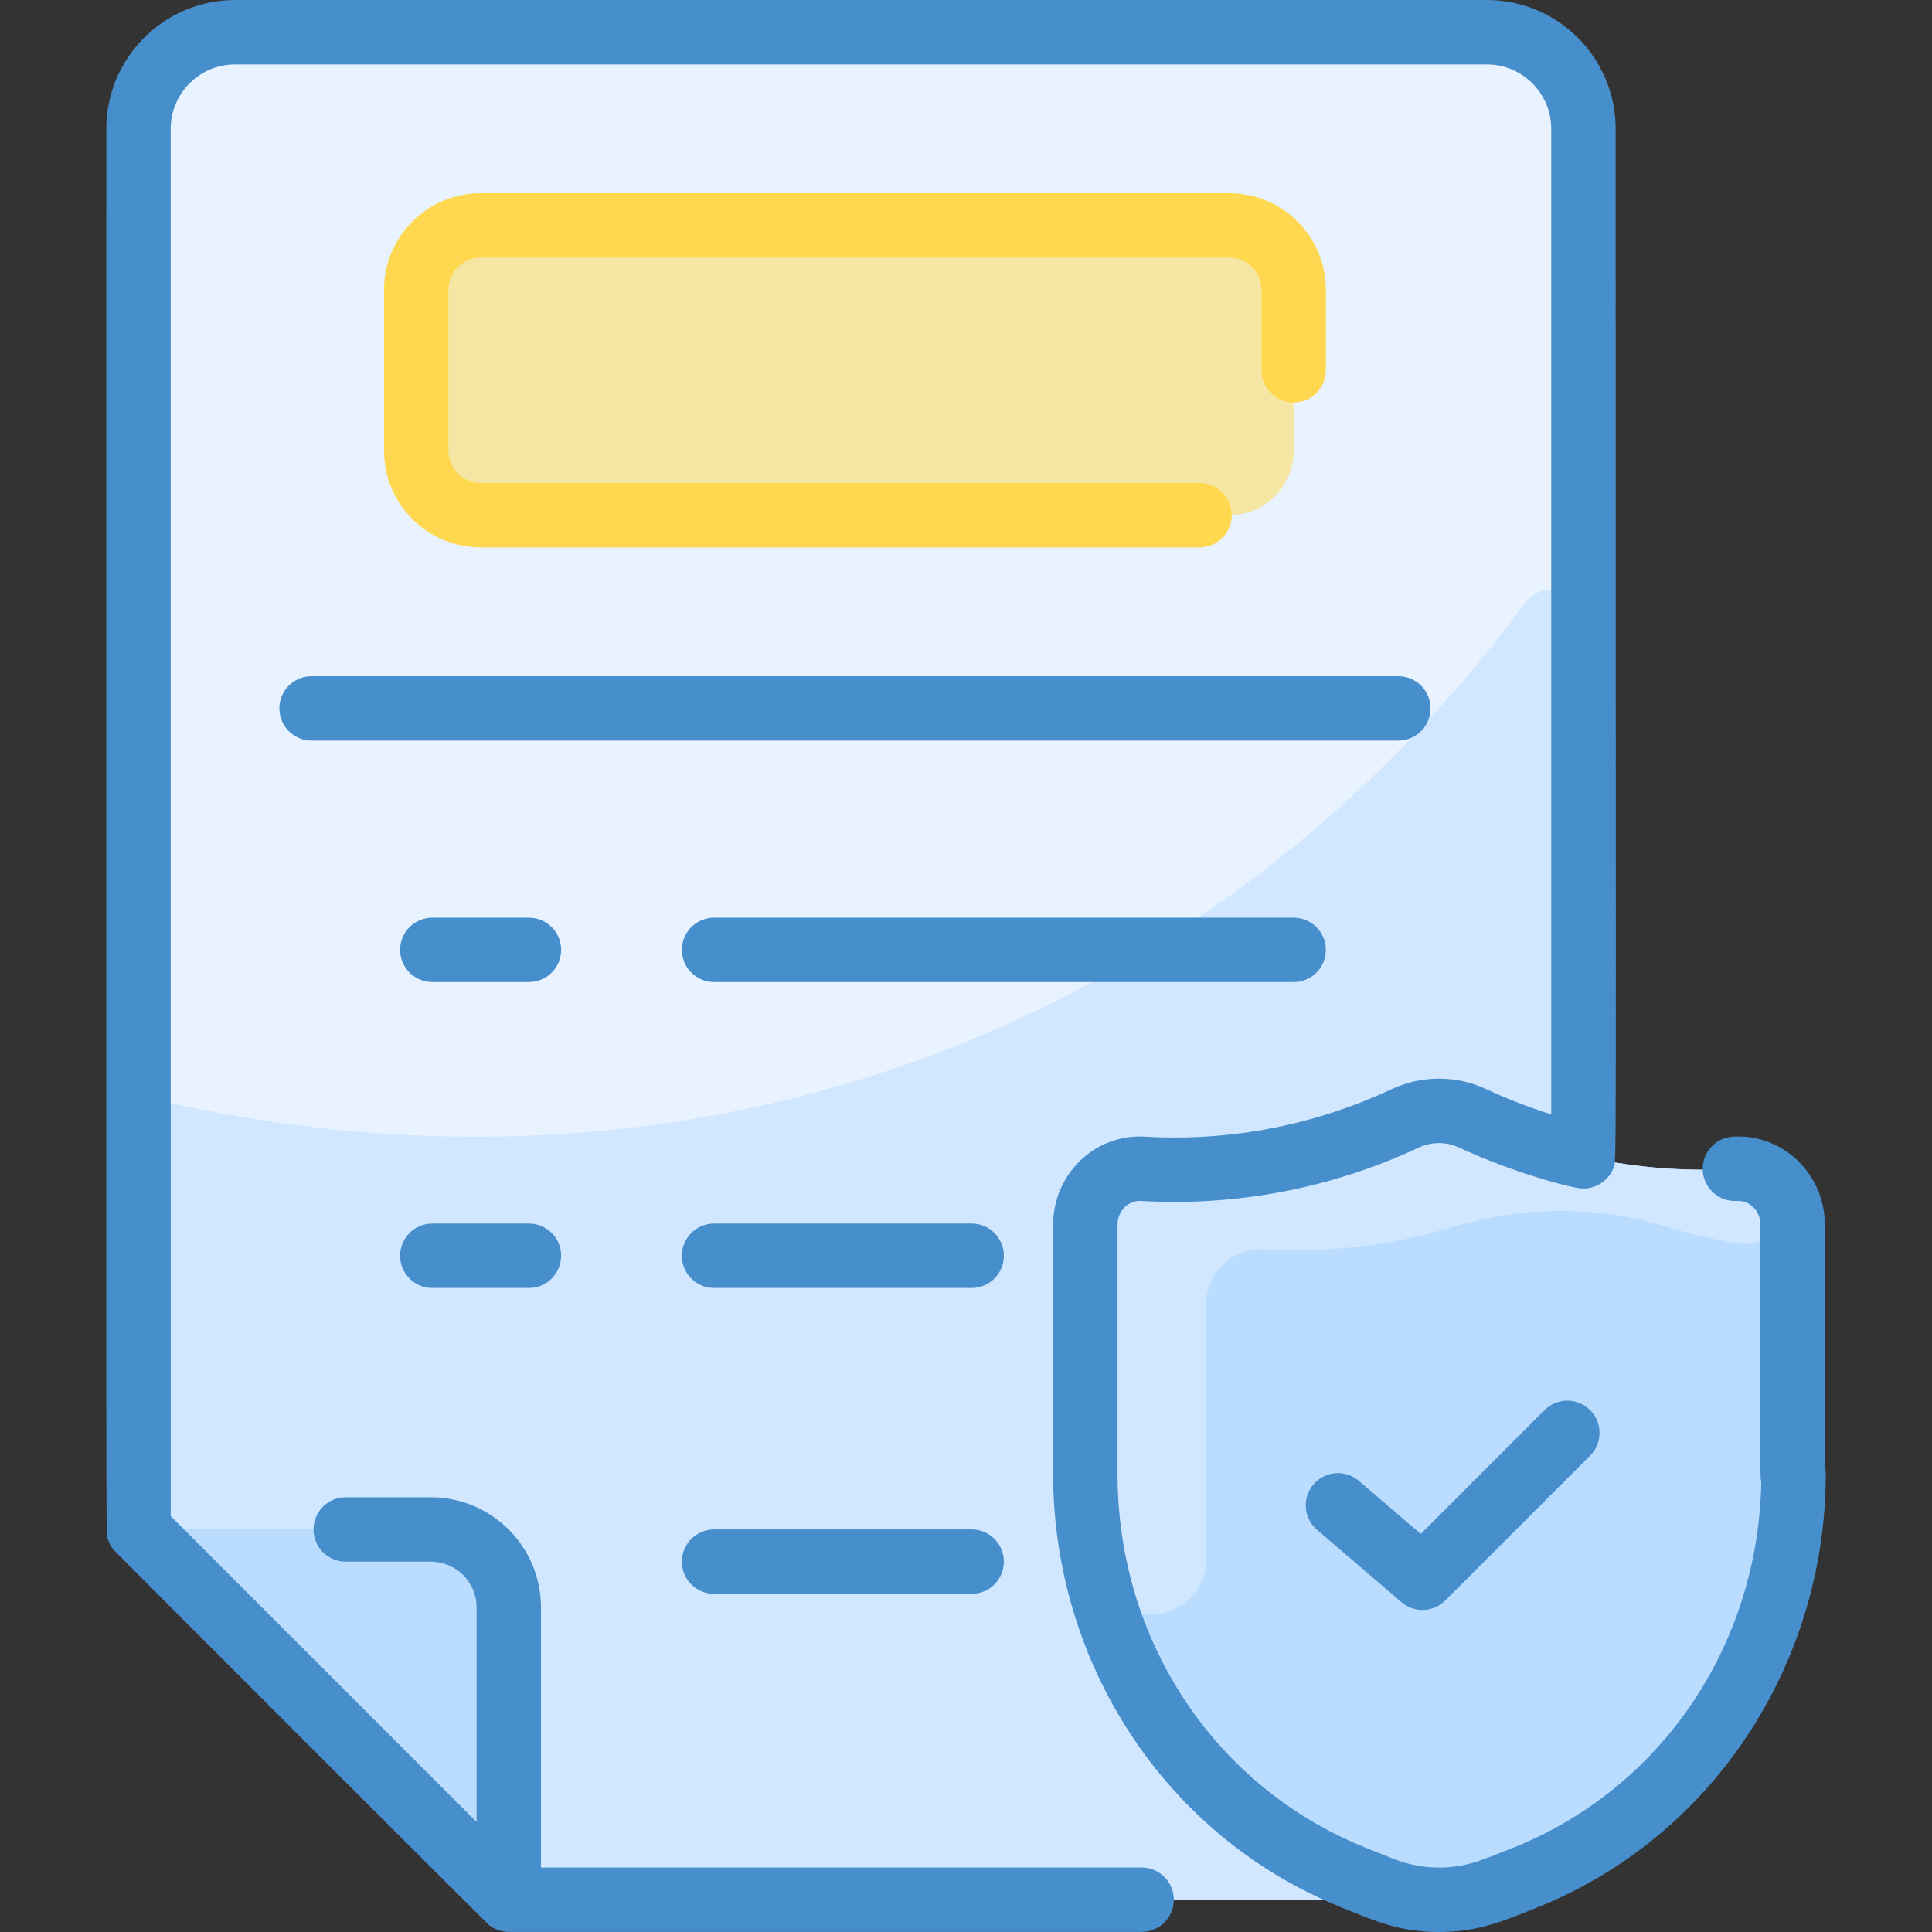
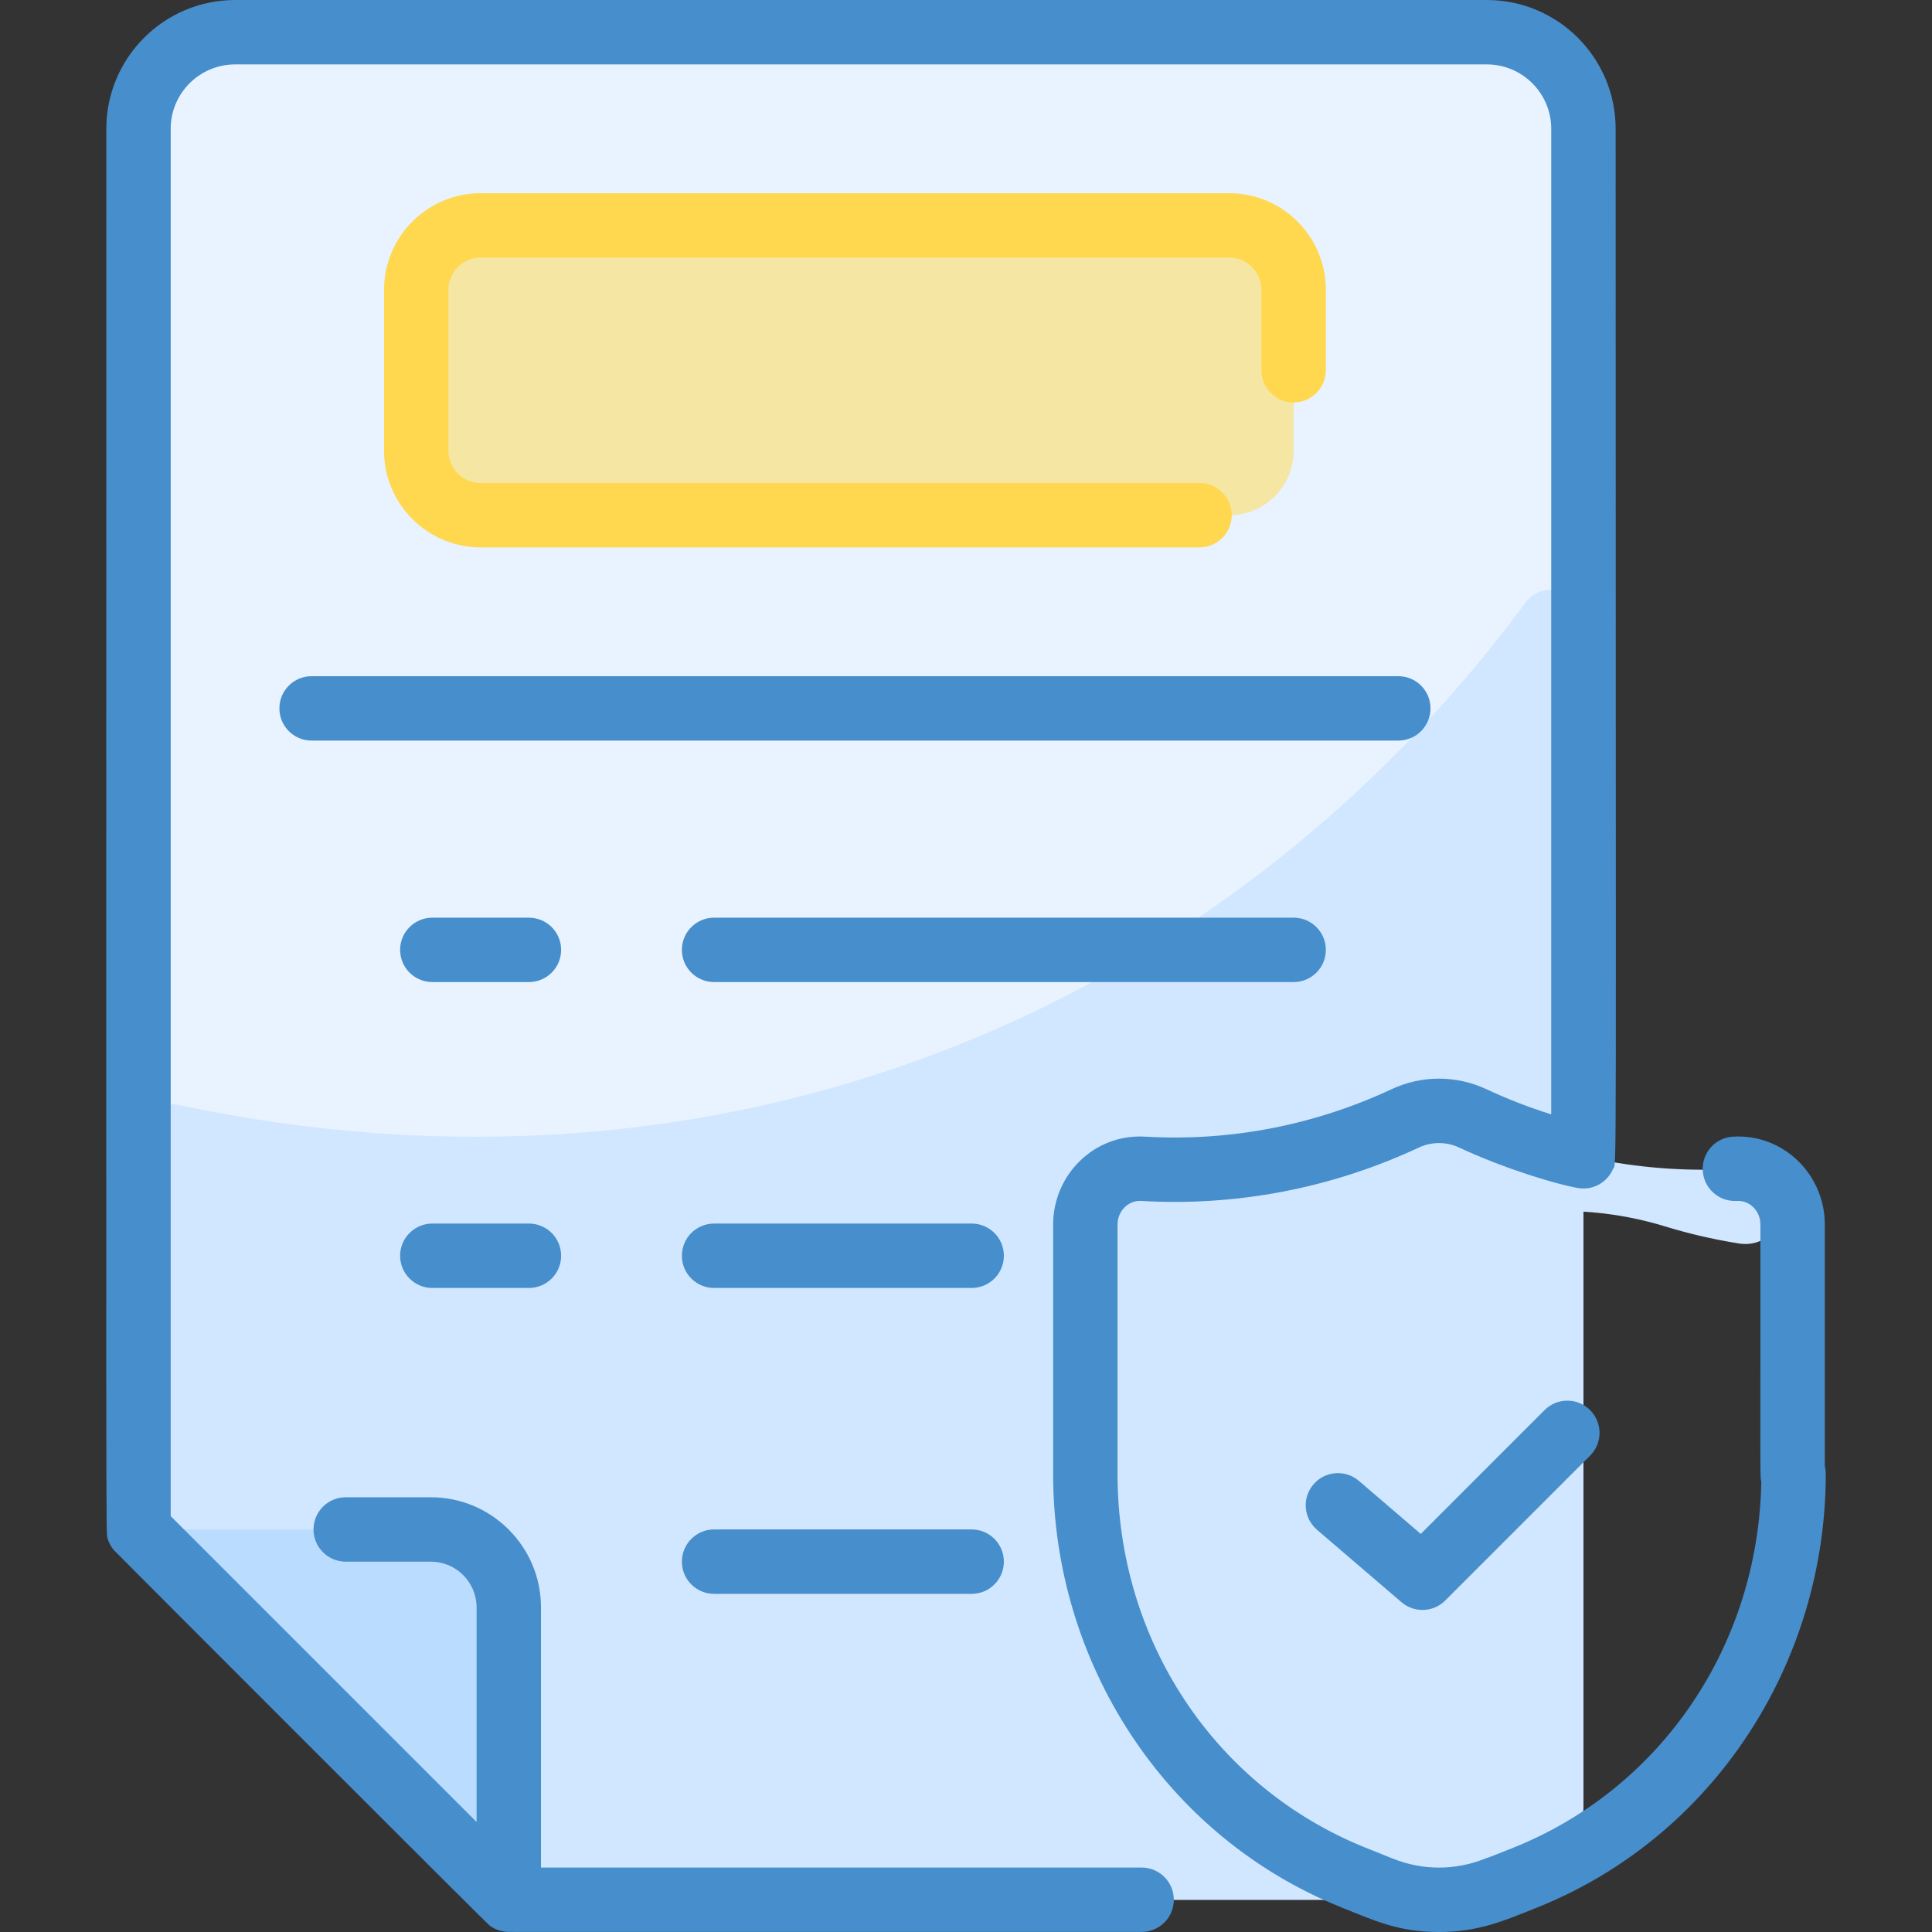
<svg xmlns="http://www.w3.org/2000/svg" width="80" height="80" viewBox="0 0 80 80" fill="none">
  <rect x="0" y="0" width="80" height="80" fill="#333333" stroke="none" />
  <path d="M61.567 1.333H9.735C7.527 1.333 5.735 3.125 5.735 5.333V63.331L21.068 78.664H61.567C63.775 78.664 65.567 76.873 65.567 74.664V5.333C65.567 3.125 63.775 1.333 61.567 1.333Z" fill="#E8F3FF" />
  <path d="M65.567 25.753V74.664C65.567 76.873 63.776 78.664 61.567 78.664H21.068L5.735 63.331V47.047C5.735 46.199 6.516 45.567 7.345 45.744C30.007 50.58 50.671 41.872 63.158 24.965C63.924 23.928 65.567 24.464 65.567 25.753Z" fill="#D1E7FF" />
  <path d="M21.068 66.559V78.664L5.735 63.331H17.84C19.623 63.331 21.068 64.776 21.068 66.559Z" fill="#B9DCFF" />
  <path d="M53.567 12V18.666C53.567 20.139 52.374 21.333 50.901 21.333H19.901C18.428 21.333 17.235 20.139 17.235 18.666V12C17.235 10.526 18.428 9.333 19.901 9.333H50.901C52.374 9.333 53.567 10.526 53.567 12Z" fill="#F5E6A4" />
-   <path d="M74.268 61.035C74.268 68.426 69.857 75.062 63.157 77.748C61.901 78.251 62.042 78.201 61.987 78.201C60.445 78.819 58.727 78.819 57.184 78.201L56.052 77.748C49.352 75.061 44.942 68.426 44.942 61.035V50.707C44.942 49.373 46.036 48.32 47.332 48.397C50.991 48.611 54.716 47.931 58.185 46.31C59.074 45.895 60.097 45.895 60.985 46.31C64.423 47.914 68.139 48.614 71.838 48.397C73.135 48.32 74.228 49.373 74.228 50.707C74.228 61.815 74.206 61.035 74.268 61.035Z" fill="#B9DCFF" />
  <path d="M71.996 51.488C70.854 51.306 69.834 51.055 68.938 50.78C66.059 49.897 62.984 49.954 60.1 50.822C58.073 51.432 55.44 51.914 52.332 51.73C51.036 51.653 49.942 52.707 49.942 54.04C49.942 54.04 49.942 64.47 49.943 64.521C49.966 67.282 45.994 67.767 45.389 65.072C45.096 63.767 44.942 62.414 44.942 61.035V50.707C44.942 49.373 46.036 48.321 47.332 48.397C51.003 48.612 54.74 47.927 58.22 46.294C59.096 45.883 60.108 45.901 60.985 46.31C64.422 47.914 68.14 48.615 71.838 48.397C74.744 48.225 74.137 51.829 71.996 51.488Z" fill="#D1E7FF" />
  <path d="M75.562 60.713V50.707C75.562 48.641 73.856 46.942 71.76 47.066C71.025 47.108 70.464 47.739 70.507 48.474C70.55 49.209 71.182 49.771 71.916 49.728C72.442 49.697 72.895 50.133 72.895 50.707C72.895 61.889 72.879 61.123 72.932 61.346C72.812 68.114 68.808 74.046 62.662 76.51C61.32 77.048 61.676 76.889 61.491 76.963C60.262 77.456 58.909 77.456 57.68 76.963L56.549 76.51C50.308 74.007 46.275 67.932 46.275 61.035V50.707C46.275 50.157 46.709 49.696 47.255 49.728C51.143 49.956 55.093 49.227 58.75 47.518C59.281 47.27 59.89 47.27 60.421 47.518C62.325 48.408 64.491 49.05 65.345 49.194C65.965 49.3 66.55 48.957 66.787 48.417C66.957 48.032 66.9 50.889 66.9 5.333C66.9 2.392 64.508 0 61.567 0H9.735C6.795 0 4.402 2.392 4.402 5.333C4.402 65.916 4.378 63.449 4.46 63.718C4.509 63.879 4.589 64.036 4.703 64.175C4.759 64.243 20.125 79.623 20.277 79.735C20.501 79.901 20.77 79.992 21.048 79.996C21.117 79.998 19.588 79.997 47.272 79.997C48.008 79.997 48.605 79.4 48.605 78.664C48.605 77.928 48.008 77.331 47.272 77.331H22.401V66.559C22.401 64.044 20.355 61.998 17.84 61.998H14.316C13.579 61.998 12.982 62.595 12.982 63.331C12.982 64.067 13.579 64.665 14.316 64.665H17.84C18.885 64.665 19.735 65.514 19.735 66.559V75.445L7.068 62.779V5.333C7.068 3.863 8.265 2.667 9.735 2.667H61.567C63.037 2.667 64.233 3.863 64.233 5.333V46.142C63.318 45.857 62.42 45.509 61.55 45.102C60.301 44.518 58.869 44.518 57.62 45.102C54.49 46.565 50.999 47.276 47.41 47.066C45.31 46.943 43.608 48.645 43.608 50.707V61.035C43.608 68.806 48.201 76.037 55.556 78.986C56.902 79.525 57.901 80 59.585 80C61.214 80 62.271 79.539 63.654 78.985C70.996 76.042 75.601 68.821 75.601 61.035C75.601 60.924 75.588 60.816 75.562 60.713Z" fill="#478ECC" />
  <path d="M63.957 58.389L58.831 63.516L56.268 61.319C55.709 60.84 54.867 60.905 54.388 61.464C53.909 62.023 53.974 62.864 54.533 63.344L58.033 66.344C58.563 66.798 59.352 66.766 59.843 66.274L65.843 60.274C66.364 59.753 66.364 58.91 65.843 58.389C65.322 57.868 64.478 57.868 63.957 58.389Z" fill="#478ECC" />
  <path d="M59.234 29.332C59.234 28.596 58.637 27.999 57.9 27.999H12.902C12.165 27.999 11.569 28.596 11.569 29.332C11.569 30.069 12.165 30.666 12.902 30.666H57.9C58.637 30.666 59.234 30.069 59.234 29.332Z" fill="#478ECC" />
  <path d="M53.567 16.666C54.303 16.666 54.901 16.069 54.901 15.333V12C54.901 9.794 53.106 8 50.901 8H19.901C17.696 8 15.902 9.794 15.902 12V18.666C15.902 20.872 17.696 22.666 19.901 22.666H49.669C50.406 22.666 51.003 22.069 51.003 21.333C51.003 20.596 50.406 19.999 49.669 19.999H19.901C19.166 19.999 18.568 19.401 18.568 18.666V12C18.568 11.264 19.166 10.666 19.901 10.666H50.901C51.636 10.666 52.234 11.264 52.234 12V15.333C52.234 16.069 52.831 16.666 53.567 16.666Z" fill="#FFD84F" />
  <path d="M21.901 37.999H17.902C17.165 37.999 16.568 38.596 16.568 39.332C16.568 40.068 17.165 40.665 17.902 40.665H21.901C22.638 40.665 23.235 40.068 23.235 39.332C23.235 38.596 22.638 37.999 21.901 37.999Z" fill="#478ECC" />
  <path d="M21.901 50.665H17.902C17.165 50.665 16.568 51.262 16.568 51.998C16.568 52.735 17.165 53.332 17.902 53.332H21.901C22.638 53.332 23.235 52.735 23.235 51.998C23.235 51.262 22.638 50.665 21.901 50.665Z" fill="#478ECC" />
  <path d="M54.901 39.332C54.901 38.596 54.303 37.999 53.567 37.999H29.568C28.832 37.999 28.235 38.596 28.235 39.332C28.235 40.068 28.832 40.665 29.568 40.665H53.567C54.303 40.665 54.901 40.068 54.901 39.332Z" fill="#478ECC" />
  <path d="M40.234 50.665H29.568C28.832 50.665 28.235 51.262 28.235 51.998C28.235 52.735 28.832 53.332 29.568 53.332H40.234C40.971 53.332 41.568 52.735 41.568 51.998C41.568 51.262 40.971 50.665 40.234 50.665Z" fill="#478ECC" />
  <path d="M40.234 63.331H29.568C28.832 63.331 28.235 63.928 28.235 64.665C28.235 65.401 28.832 65.998 29.568 65.998H40.234C40.971 65.998 41.568 65.401 41.568 64.665C41.568 63.928 40.971 63.331 40.234 63.331Z" fill="#478ECC" />
</svg>